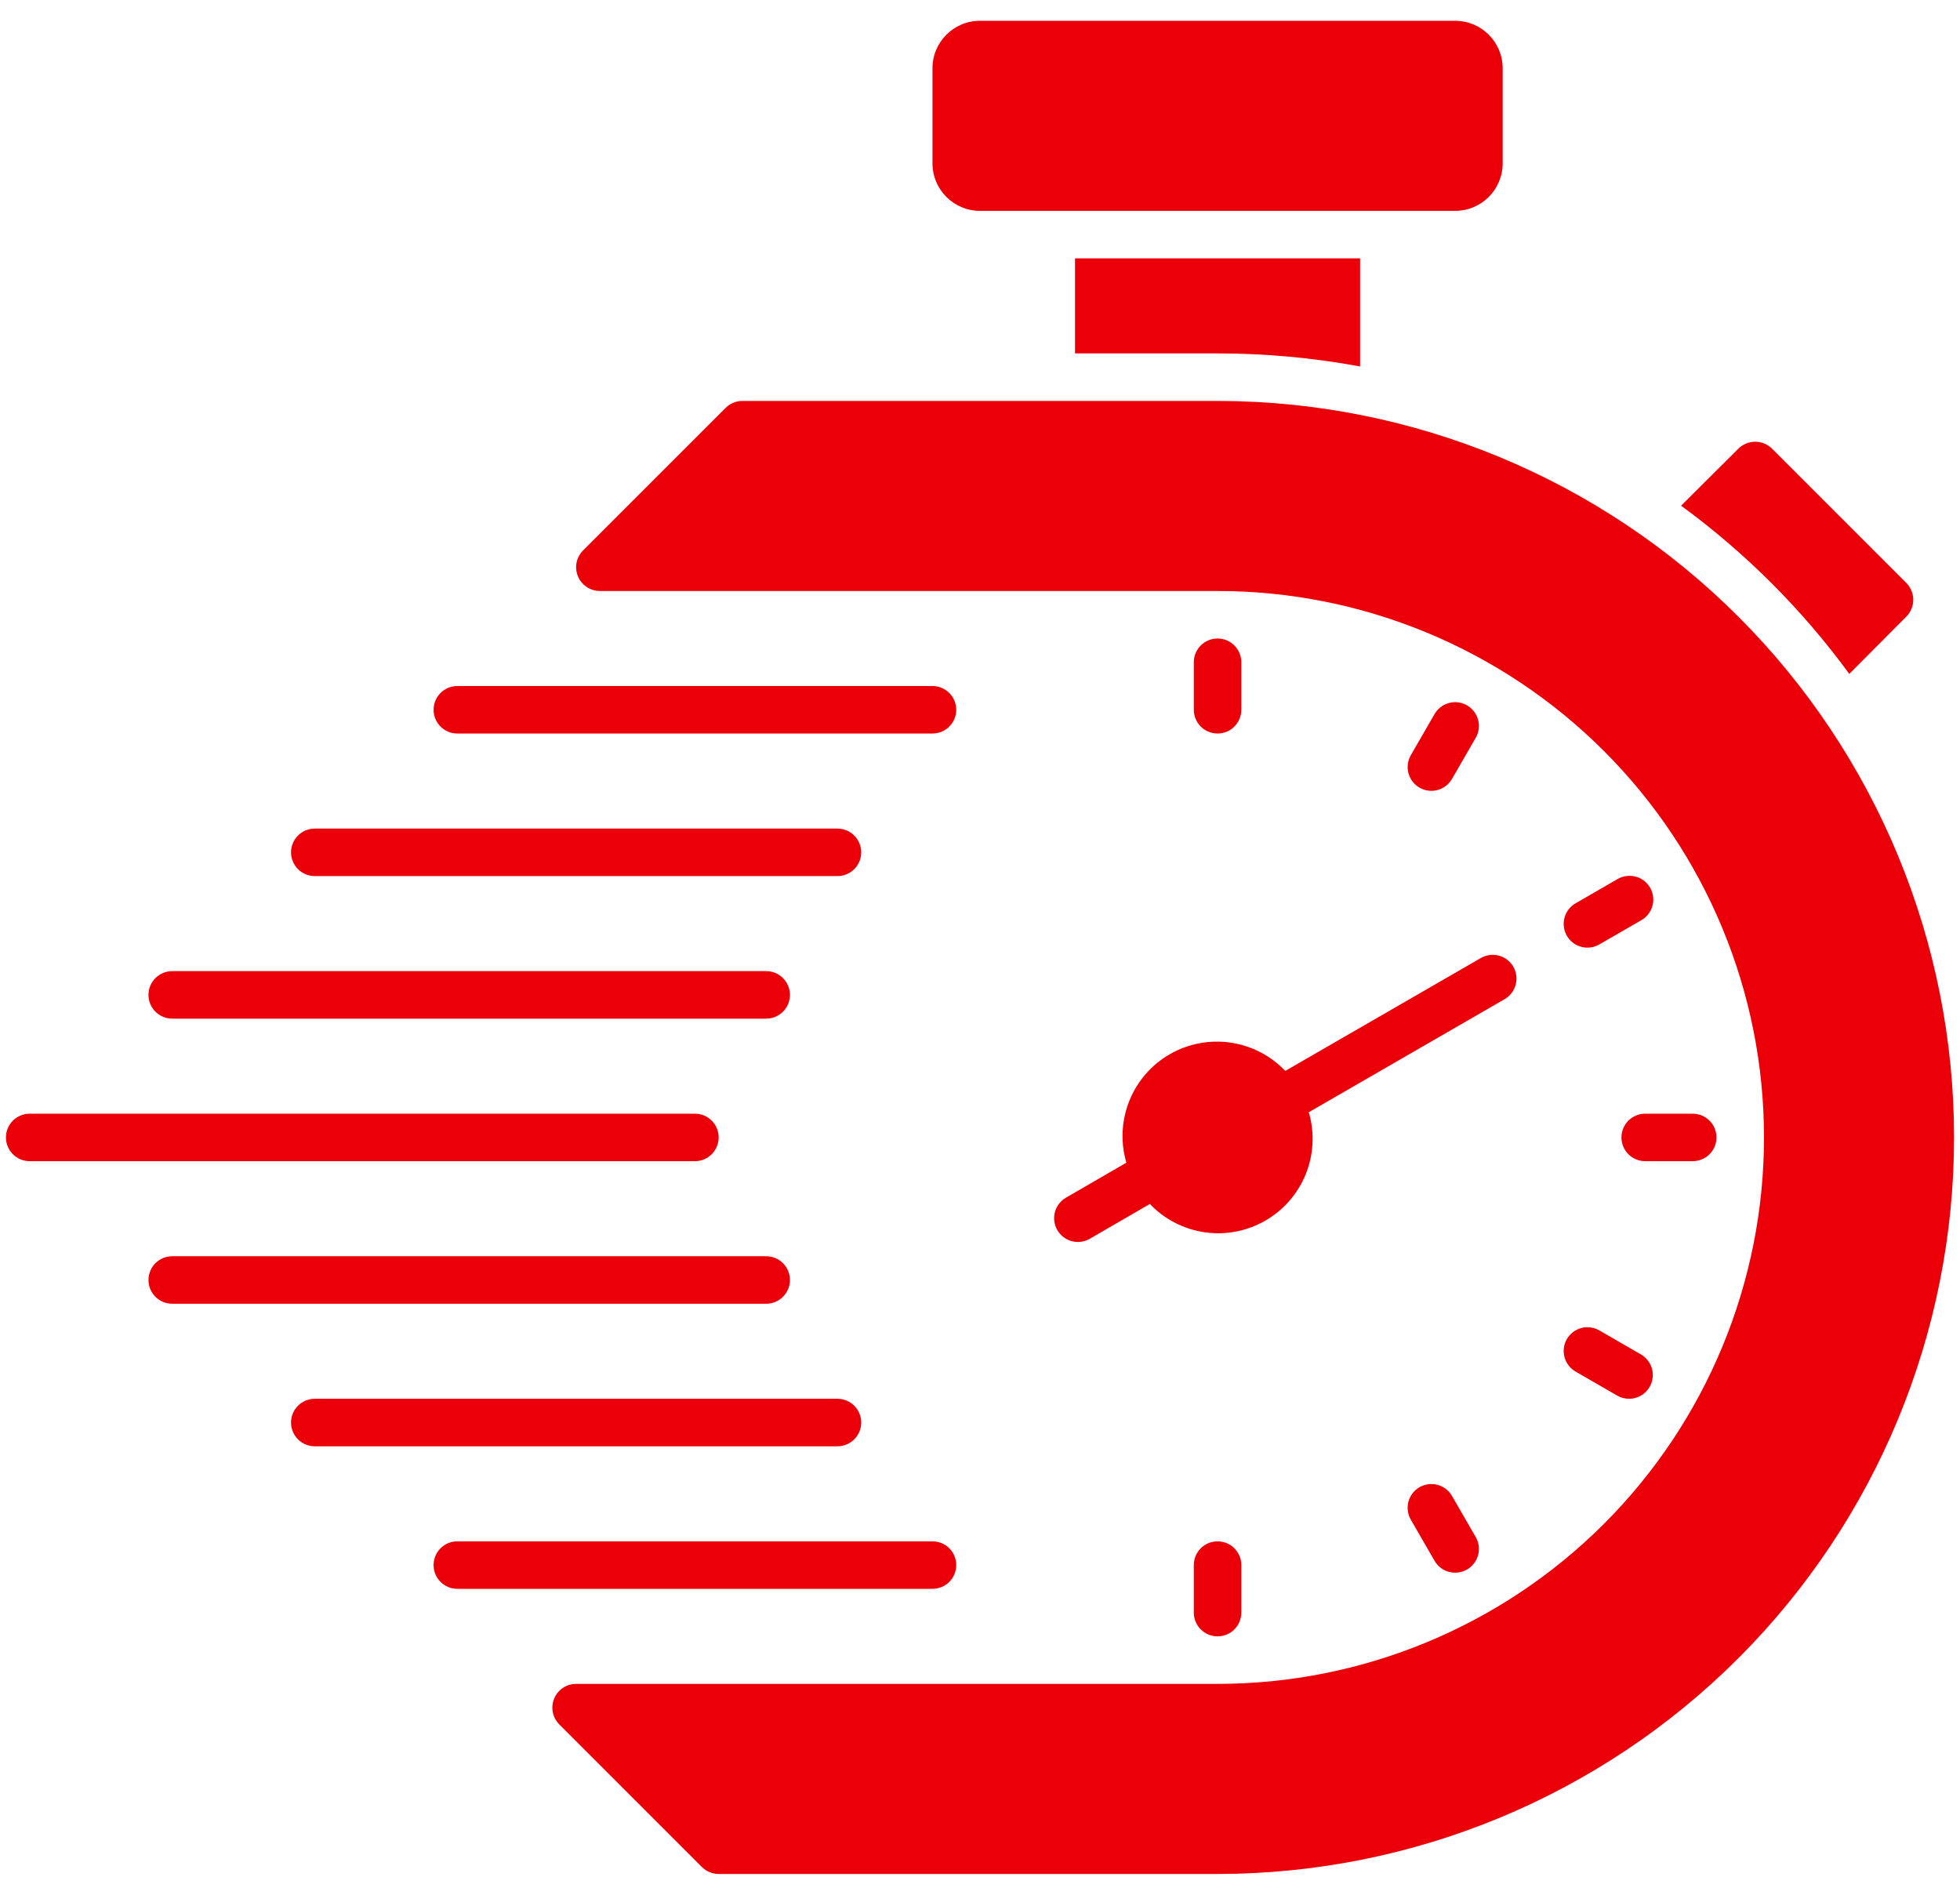
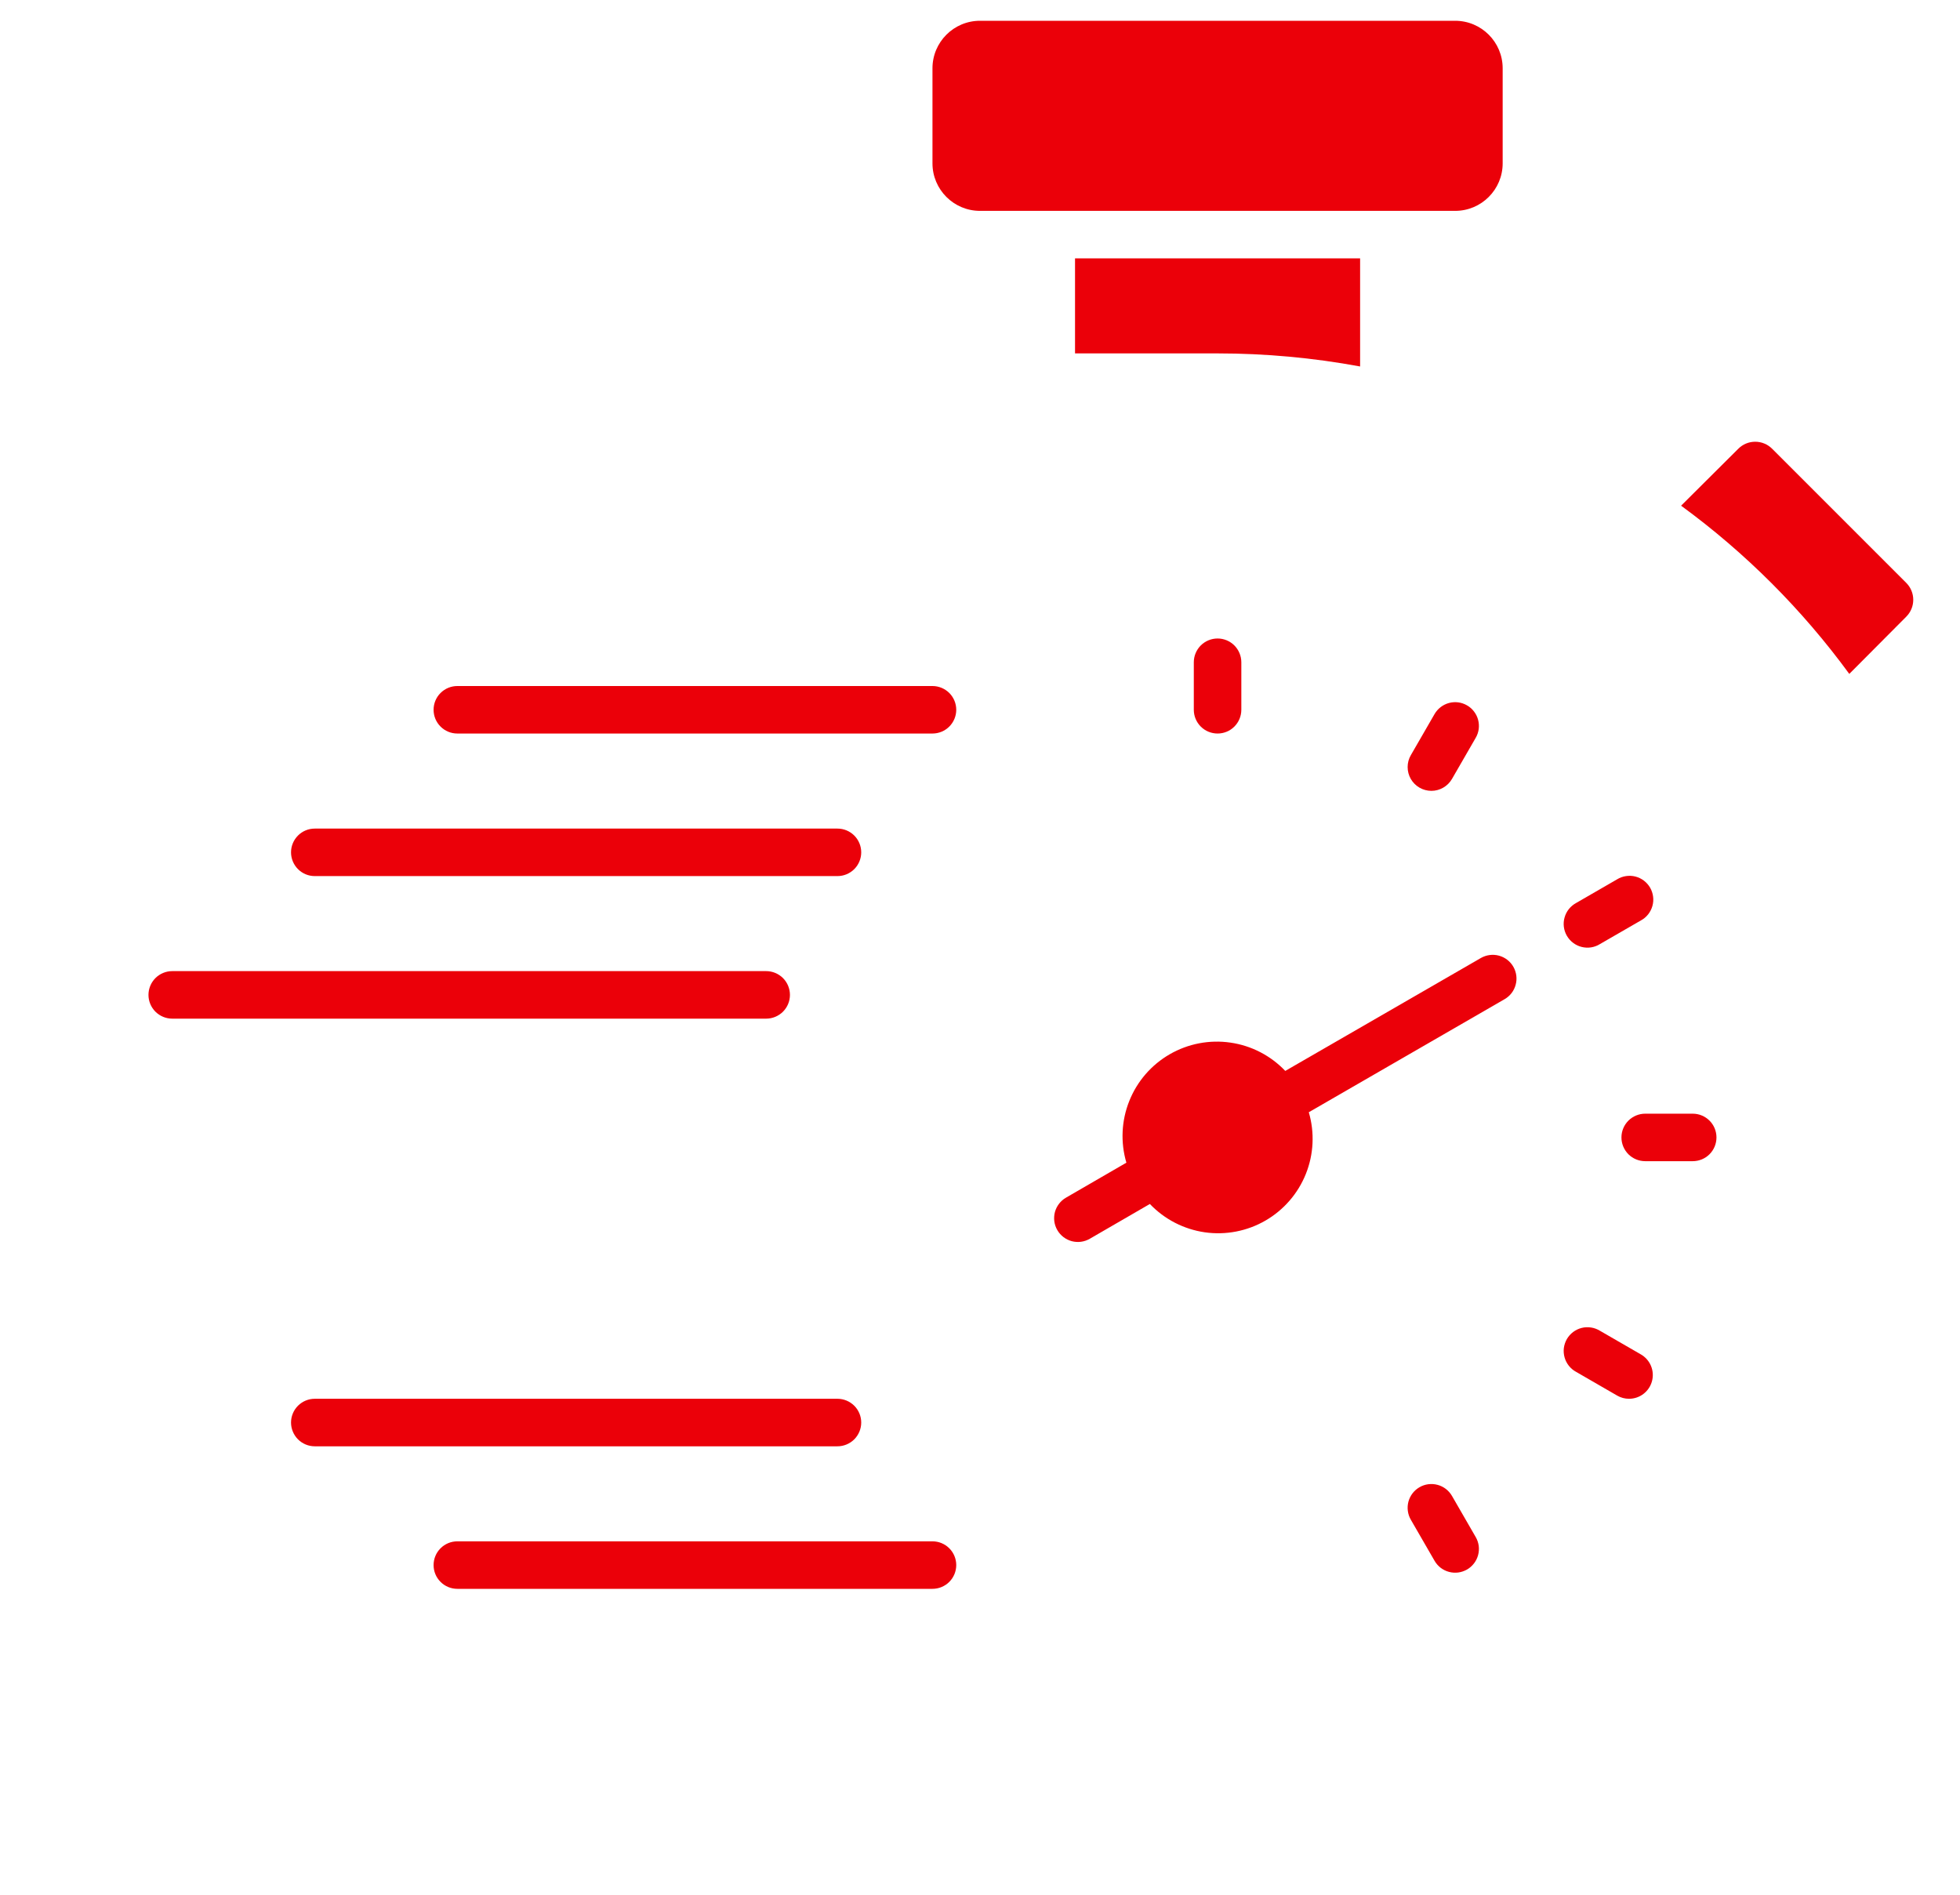
<svg xmlns="http://www.w3.org/2000/svg" width="60" height="58" viewBox="0 0 60 58" fill="none">
-   <path d="M37.273 12.273H22.727C22.632 12.273 22.537 12.291 22.449 12.328C22.361 12.365 22.28 12.418 22.213 12.486L17.849 16.849C17.748 16.951 17.678 17.081 17.65 17.222C17.622 17.363 17.637 17.509 17.692 17.642C17.747 17.775 17.84 17.888 17.96 17.968C18.079 18.048 18.22 18.091 18.364 18.091H37.273C41.709 18.091 45.964 19.853 49.101 22.99C52.238 26.127 54 30.382 54 34.818C54 39.255 52.238 43.509 49.101 46.646C45.964 49.783 41.709 51.545 37.273 51.545H17.636C17.492 51.545 17.352 51.588 17.232 51.668C17.113 51.748 17.02 51.861 16.965 51.994C16.91 52.127 16.895 52.273 16.923 52.414C16.951 52.556 17.02 52.685 17.122 52.787L21.486 57.151C21.553 57.218 21.633 57.272 21.722 57.308C21.81 57.345 21.904 57.364 22 57.364H37.273C43.252 57.364 48.987 54.988 53.215 50.76C57.443 46.532 59.818 40.798 59.818 34.818C59.818 28.839 57.443 23.104 53.215 18.876C48.987 14.648 43.252 12.273 37.273 12.273Z" fill="#EB0009" />
  <path d="M44.545 0.636H30C29.197 0.636 28.545 1.288 28.545 2.091V5C28.545 5.803 29.197 6.455 30 6.455H44.545C45.349 6.455 46 5.803 46 5V2.091C46 1.288 45.349 0.636 44.545 0.636Z" fill="#EB0009" />
  <path d="M37.273 10.818C38.736 10.818 40.197 10.952 41.636 11.218V7.909H32.909V10.818H37.273Z" fill="#EB0009" />
-   <path d="M22 34.818C22 34.625 21.923 34.44 21.787 34.304C21.651 34.168 21.466 34.091 21.273 34.091H0.909C0.716 34.091 0.531 34.168 0.395 34.304C0.258 34.44 0.182 34.625 0.182 34.818C0.182 35.011 0.258 35.196 0.395 35.333C0.531 35.469 0.716 35.545 0.909 35.545H21.273C21.466 35.545 21.651 35.469 21.787 35.333C21.923 35.196 22 35.011 22 34.818Z" fill="#EB0009" />
-   <path d="M24.182 39.182C24.182 38.989 24.105 38.804 23.969 38.668C23.832 38.531 23.647 38.455 23.454 38.455H5.273C5.08 38.455 4.895 38.531 4.758 38.668C4.622 38.804 4.545 38.989 4.545 39.182C4.545 39.375 4.622 39.56 4.758 39.696C4.895 39.833 5.08 39.909 5.273 39.909H23.454C23.647 39.909 23.832 39.833 23.969 39.696C24.105 39.56 24.182 39.375 24.182 39.182Z" fill="#EB0009" />
  <path d="M26.364 43.545C26.364 43.352 26.287 43.167 26.151 43.031C26.014 42.895 25.829 42.818 25.636 42.818H9.636C9.443 42.818 9.258 42.895 9.122 43.031C8.986 43.167 8.909 43.352 8.909 43.545C8.909 43.738 8.986 43.923 9.122 44.06C9.258 44.196 9.443 44.273 9.636 44.273H25.636C25.829 44.273 26.014 44.196 26.151 44.06C26.287 43.923 26.364 43.738 26.364 43.545Z" fill="#EB0009" />
  <path d="M29.273 47.909C29.273 47.716 29.196 47.531 29.06 47.395C28.923 47.258 28.738 47.182 28.545 47.182H14C13.807 47.182 13.622 47.258 13.486 47.395C13.349 47.531 13.273 47.716 13.273 47.909C13.273 48.102 13.349 48.287 13.486 48.423C13.622 48.56 13.807 48.636 14 48.636H28.545C28.738 48.636 28.923 48.56 29.06 48.423C29.196 48.287 29.273 48.102 29.273 47.909Z" fill="#EB0009" />
  <path d="M5.273 31.182H23.454C23.647 31.182 23.832 31.105 23.969 30.969C24.105 30.832 24.182 30.648 24.182 30.455C24.182 30.262 24.105 30.077 23.969 29.94C23.832 29.804 23.647 29.727 23.454 29.727H5.273C5.08 29.727 4.895 29.804 4.758 29.94C4.622 30.077 4.545 30.262 4.545 30.455C4.545 30.648 4.622 30.832 4.758 30.969C4.895 31.105 5.08 31.182 5.273 31.182Z" fill="#EB0009" />
  <path d="M9.636 26.818H25.636C25.829 26.818 26.014 26.742 26.151 26.605C26.287 26.469 26.364 26.284 26.364 26.091C26.364 25.898 26.287 25.713 26.151 25.577C26.014 25.44 25.829 25.364 25.636 25.364H9.636C9.443 25.364 9.258 25.44 9.122 25.577C8.986 25.713 8.909 25.898 8.909 26.091C8.909 26.284 8.986 26.469 9.122 26.605C9.258 26.742 9.443 26.818 9.636 26.818Z" fill="#EB0009" />
  <path d="M14 22.454H28.545C28.738 22.454 28.923 22.378 29.06 22.241C29.196 22.105 29.273 21.92 29.273 21.727C29.273 21.534 29.196 21.349 29.06 21.213C28.923 21.077 28.738 21 28.545 21H14C13.807 21 13.622 21.077 13.486 21.213C13.349 21.349 13.273 21.534 13.273 21.727C13.273 21.92 13.349 22.105 13.486 22.241C13.622 22.378 13.807 22.454 14 22.454Z" fill="#EB0009" />
  <path d="M38 21.727V20.273C38 20.08 37.923 19.895 37.787 19.758C37.651 19.622 37.466 19.545 37.273 19.545C37.08 19.545 36.895 19.622 36.758 19.758C36.622 19.895 36.545 20.08 36.545 20.273V21.727C36.545 21.92 36.622 22.105 36.758 22.241C36.895 22.378 37.08 22.454 37.273 22.454C37.466 22.454 37.651 22.378 37.787 22.241C37.923 22.105 38 21.92 38 21.727Z" fill="#EB0009" />
-   <path d="M36.545 47.909V49.364C36.545 49.556 36.622 49.742 36.758 49.878C36.895 50.014 37.08 50.091 37.273 50.091C37.466 50.091 37.651 50.014 37.787 49.878C37.923 49.742 38 49.556 38 49.364V47.909C38 47.716 37.923 47.531 37.787 47.395C37.651 47.258 37.466 47.182 37.273 47.182C37.08 47.182 36.895 47.258 36.758 47.395C36.622 47.531 36.545 47.716 36.545 47.909Z" fill="#EB0009" />
  <path d="M43.455 45.525C43.372 45.573 43.299 45.636 43.241 45.712C43.183 45.788 43.14 45.875 43.115 45.967C43.091 46.059 43.084 46.155 43.097 46.25C43.109 46.345 43.14 46.436 43.188 46.519L43.915 47.778C43.963 47.861 44.027 47.934 44.102 47.992C44.178 48.05 44.265 48.093 44.357 48.117C44.449 48.142 44.546 48.148 44.64 48.136C44.735 48.123 44.826 48.092 44.909 48.045C44.992 47.997 45.064 47.933 45.122 47.858C45.181 47.782 45.223 47.695 45.248 47.603C45.273 47.511 45.279 47.414 45.267 47.32C45.254 47.225 45.223 47.134 45.175 47.051L44.448 45.791C44.4 45.709 44.337 45.636 44.261 45.578C44.185 45.52 44.099 45.477 44.007 45.453C43.914 45.428 43.818 45.422 43.723 45.434C43.629 45.446 43.537 45.477 43.455 45.525Z" fill="#EB0009" />
  <path d="M48.246 41.993L49.506 42.721C49.616 42.785 49.741 42.818 49.868 42.818C50.029 42.818 50.184 42.766 50.311 42.668C50.438 42.571 50.53 42.434 50.571 42.279C50.613 42.125 50.602 41.961 50.541 41.813C50.48 41.665 50.371 41.541 50.233 41.461L48.974 40.734C48.891 40.684 48.799 40.65 48.703 40.636C48.607 40.621 48.509 40.626 48.415 40.65C48.321 40.674 48.233 40.717 48.156 40.775C48.079 40.834 48.014 40.907 47.965 40.991C47.917 41.075 47.886 41.168 47.873 41.264C47.861 41.36 47.869 41.458 47.895 41.551C47.921 41.645 47.966 41.732 48.026 41.808C48.086 41.884 48.161 41.947 48.246 41.993Z" fill="#EB0009" />
  <path d="M49.636 34.818C49.636 35.011 49.713 35.196 49.849 35.333C49.986 35.469 50.171 35.545 50.364 35.545H51.818C52.011 35.545 52.196 35.469 52.332 35.333C52.469 35.196 52.545 35.011 52.545 34.818C52.545 34.625 52.469 34.44 52.332 34.304C52.196 34.168 52.011 34.091 51.818 34.091H50.364C50.171 34.091 49.986 34.168 49.849 34.304C49.713 34.44 49.636 34.625 49.636 34.818Z" fill="#EB0009" />
  <path d="M49.505 26.916L48.246 27.643C48.161 27.69 48.086 27.753 48.026 27.828C47.965 27.904 47.921 27.992 47.895 28.085C47.868 28.178 47.861 28.276 47.873 28.372C47.885 28.468 47.917 28.561 47.965 28.645C48.014 28.729 48.078 28.802 48.156 28.861C48.233 28.92 48.321 28.962 48.415 28.986C48.509 29.01 48.607 29.015 48.703 29.001C48.799 28.986 48.891 28.953 48.973 28.902L50.233 28.175C50.318 28.129 50.393 28.066 50.453 27.99C50.513 27.914 50.558 27.827 50.584 27.733C50.61 27.64 50.618 27.542 50.605 27.446C50.593 27.35 50.562 27.257 50.514 27.173C50.465 27.089 50.4 27.016 50.323 26.957C50.246 26.899 50.158 26.856 50.064 26.832C49.97 26.808 49.872 26.803 49.776 26.818C49.68 26.832 49.588 26.865 49.505 26.916Z" fill="#EB0009" />
  <path d="M32.367 37.655C32.415 37.738 32.479 37.81 32.554 37.868C32.63 37.926 32.717 37.969 32.809 37.994C32.901 38.018 32.998 38.024 33.092 38.012C33.187 37.999 33.278 37.968 33.361 37.92L35.2 36.855C35.647 37.324 36.239 37.629 36.88 37.722C37.522 37.814 38.176 37.688 38.737 37.364C39.298 37.04 39.734 36.537 39.975 35.935C40.216 35.334 40.248 34.669 40.065 34.047L46.059 30.586C46.227 30.489 46.349 30.331 46.398 30.144C46.449 29.958 46.422 29.759 46.326 29.592C46.23 29.425 46.071 29.303 45.884 29.253C45.698 29.203 45.499 29.23 45.332 29.326L39.345 32.782C38.898 32.313 38.307 32.007 37.665 31.915C37.023 31.822 36.369 31.948 35.808 32.272C35.246 32.596 34.81 33.1 34.57 33.702C34.329 34.304 34.298 34.969 34.481 35.591L32.632 36.662C32.549 36.709 32.477 36.773 32.419 36.849C32.361 36.925 32.318 37.011 32.293 37.103C32.269 37.196 32.263 37.292 32.275 37.387C32.288 37.481 32.319 37.573 32.367 37.655Z" fill="#EB0009" />
  <path d="M43.817 24.209C43.945 24.209 44.071 24.175 44.181 24.111C44.292 24.047 44.384 23.956 44.448 23.845L45.175 22.585C45.223 22.503 45.254 22.411 45.267 22.317C45.279 22.222 45.273 22.126 45.248 22.033C45.223 21.941 45.181 21.855 45.122 21.779C45.064 21.703 44.992 21.639 44.909 21.592C44.826 21.544 44.735 21.513 44.64 21.5C44.545 21.488 44.449 21.494 44.357 21.519C44.265 21.544 44.178 21.587 44.102 21.645C44.027 21.703 43.963 21.775 43.915 21.858L43.188 23.118C43.124 23.228 43.091 23.353 43.091 23.481C43.091 23.609 43.124 23.734 43.188 23.845C43.252 23.955 43.343 24.047 43.454 24.111C43.564 24.175 43.69 24.208 43.817 24.209Z" fill="#EB0009" />
  <path d="M56.611 20.629L58.356 18.876C58.493 18.739 58.569 18.553 58.569 18.36C58.569 18.167 58.493 17.981 58.356 17.844L54.247 13.735C54.11 13.598 53.924 13.522 53.731 13.522C53.537 13.522 53.352 13.598 53.215 13.735L51.462 15.48C53.433 16.921 55.17 18.658 56.611 20.629Z" fill="#EB0009" />
</svg>